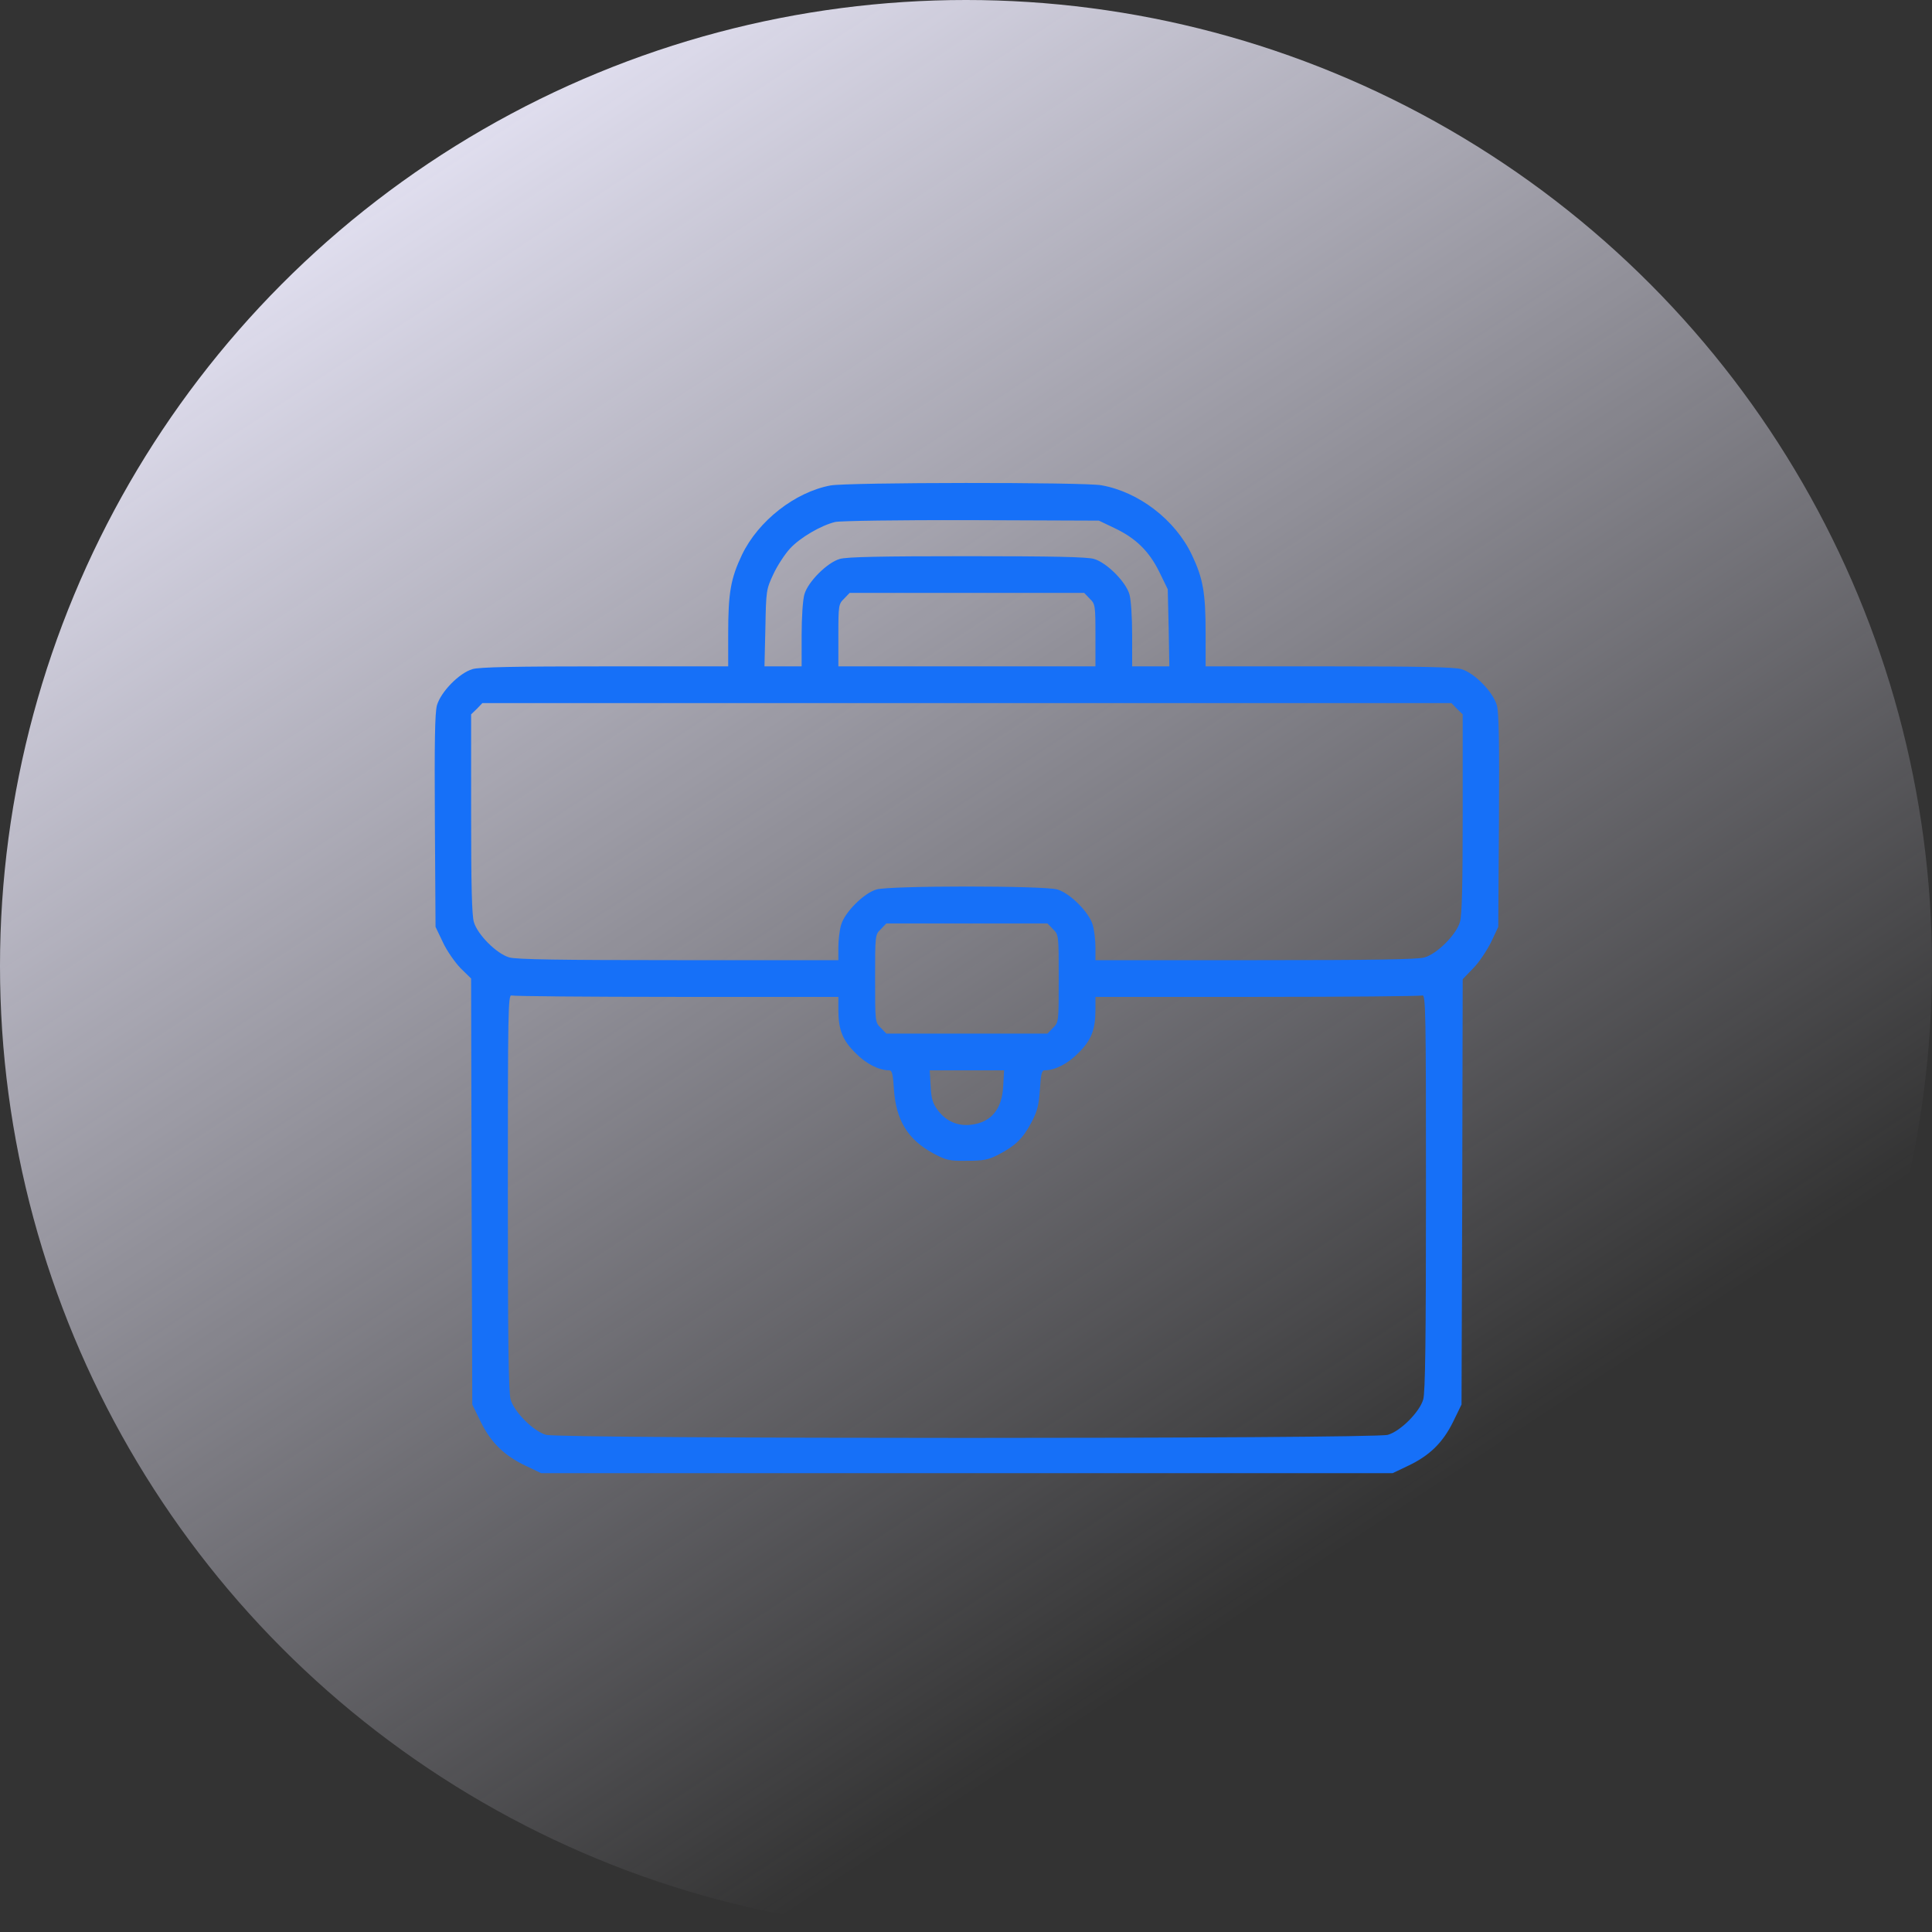
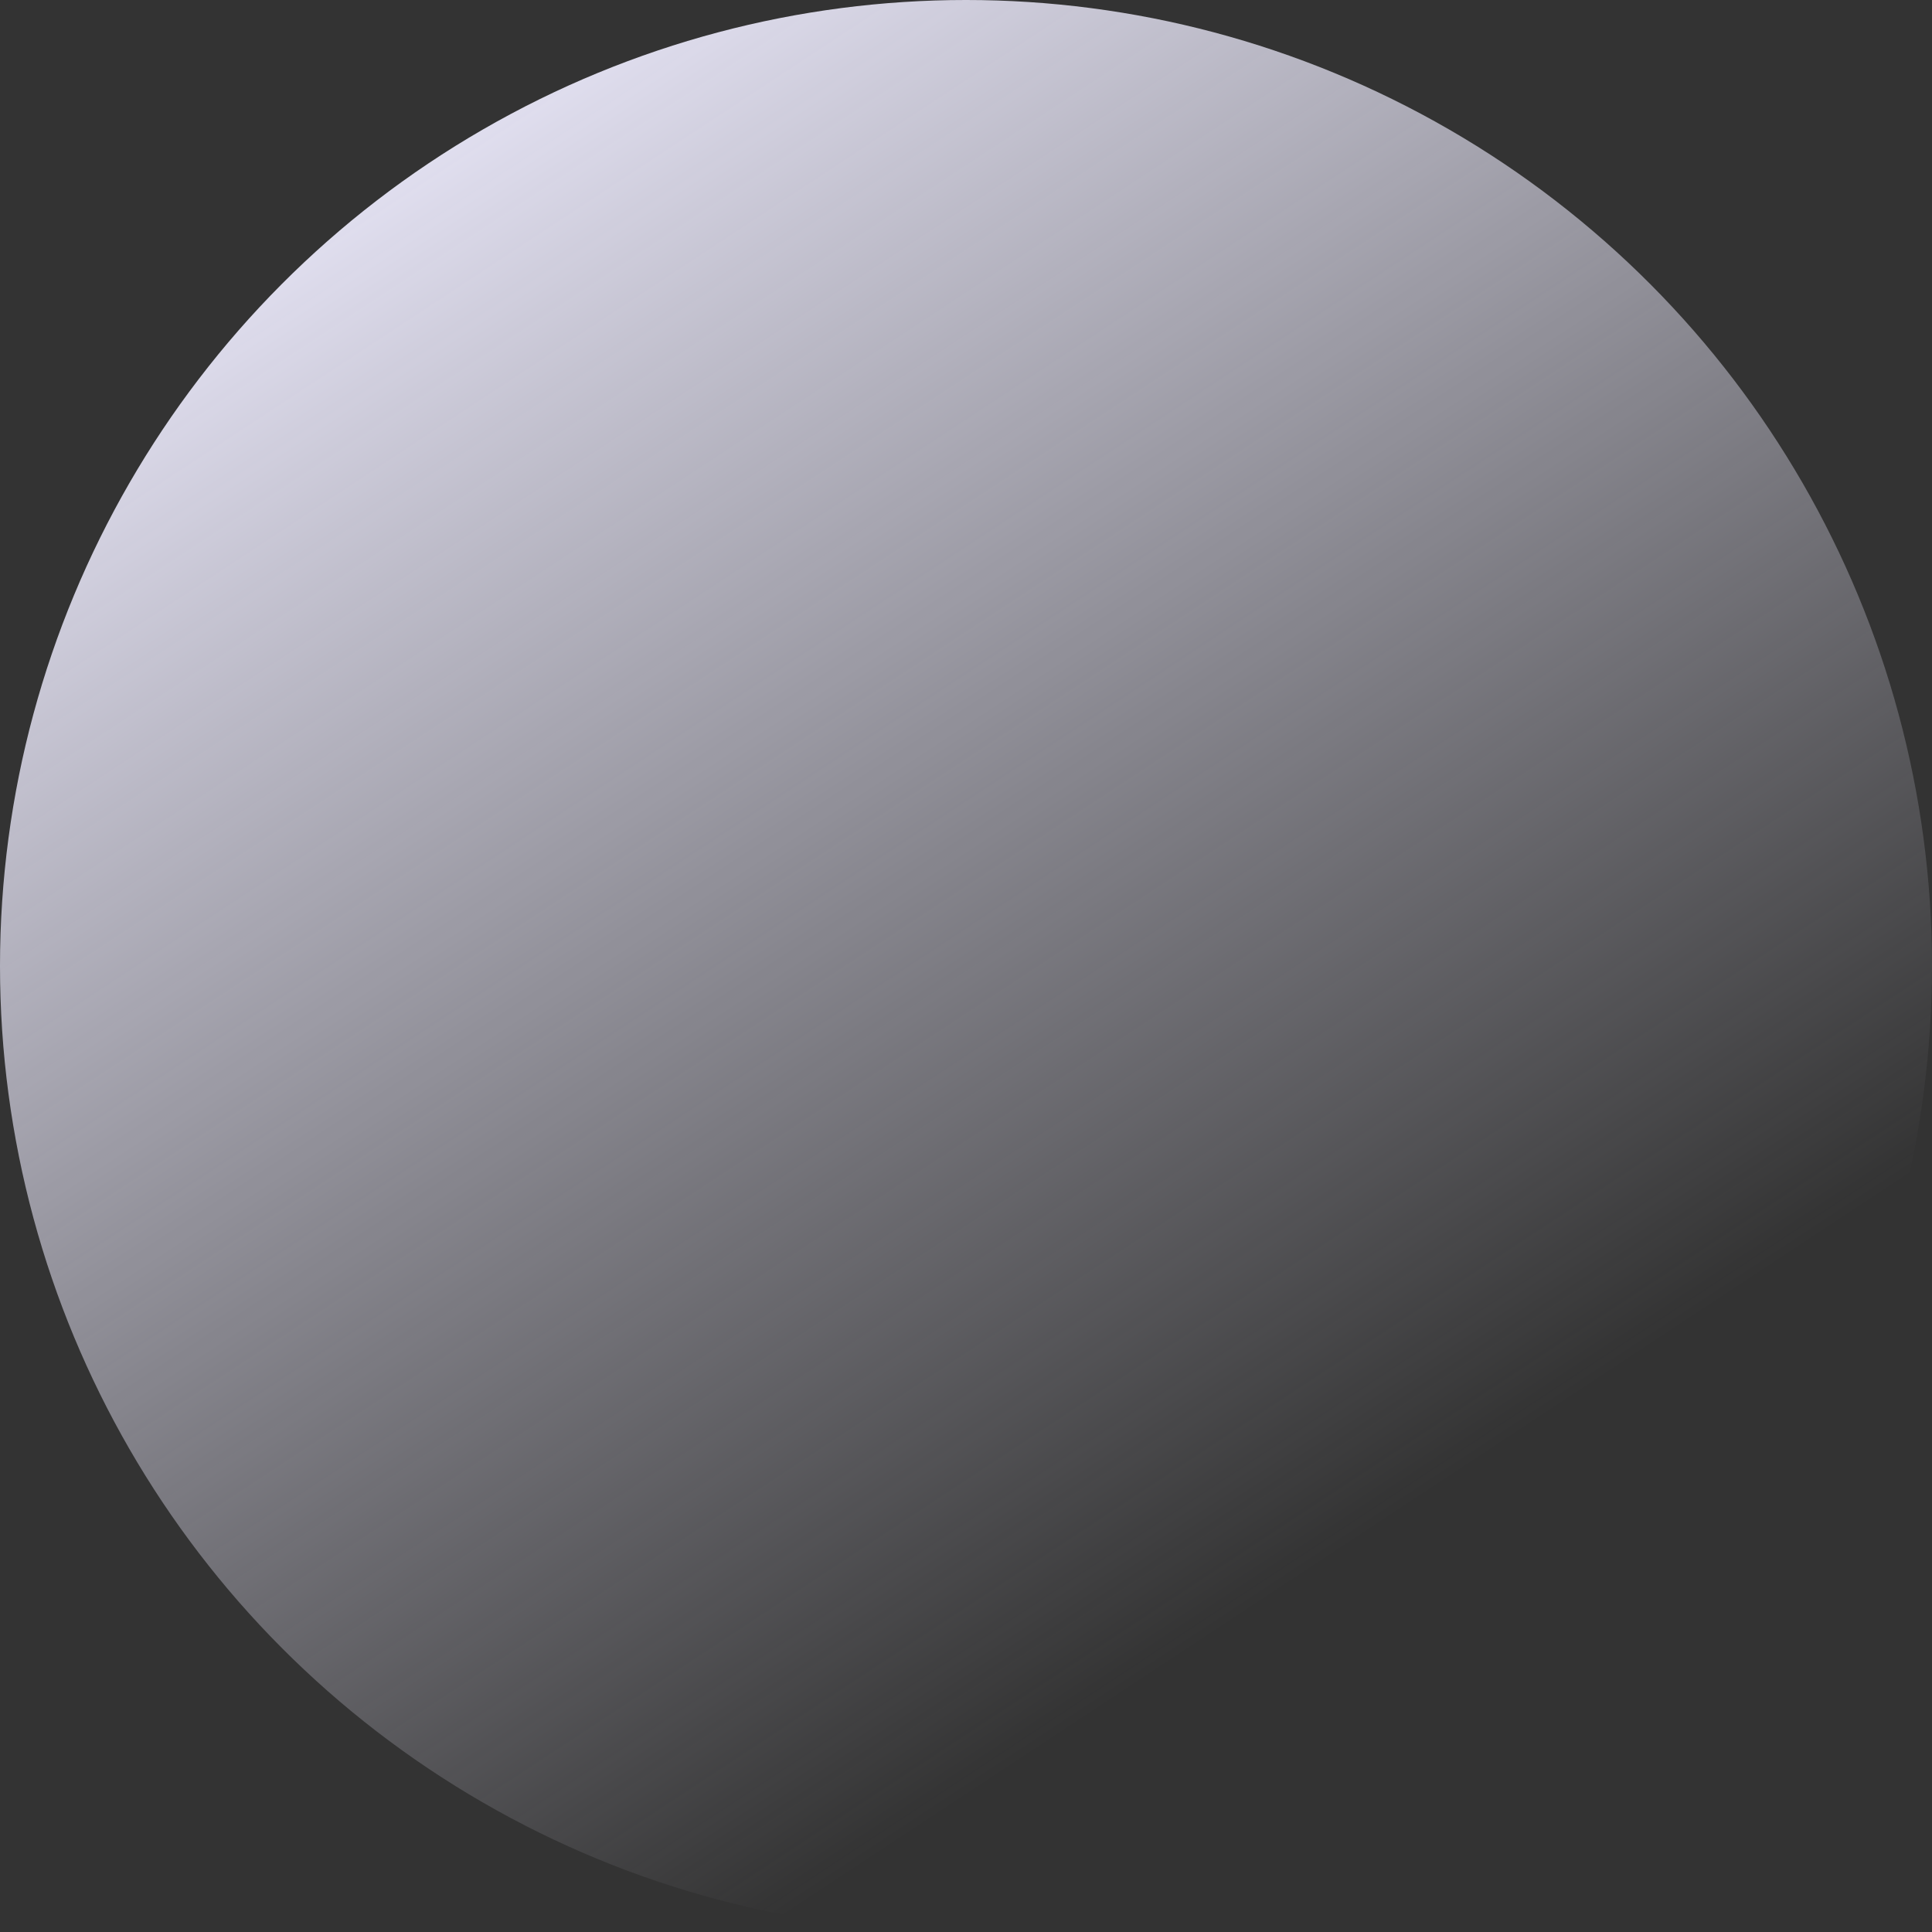
<svg xmlns="http://www.w3.org/2000/svg" width="80" height="80" viewBox="0 0 80 80" fill="none">
  <rect x="0" y="0" width="80" height="80" fill="#333333" stroke="none" />
  <circle cx="40" cy="40" r="40" fill="url(#paint0_linear_639_2108)" />
-   <path d="M34.383 20.103C32.919 20.379 31.398 21.567 30.723 22.974C30.258 23.953 30.153 24.542 30.153 26.234V27.593H25.059C21.333 27.593 19.851 27.621 19.565 27.707C19.014 27.868 18.254 28.648 18.092 29.208C18.007 29.532 17.988 30.729 18.007 34.008L18.035 38.38L18.339 39.017C18.501 39.368 18.834 39.844 19.071 40.091L19.508 40.518L19.527 49.338L19.556 58.158L19.908 58.88C20.335 59.745 20.887 60.278 21.77 60.696L22.407 61H40.038H57.668L58.305 60.696C59.188 60.278 59.74 59.745 60.167 58.88L60.519 58.158L60.548 49.357L60.567 40.547L61.004 40.091C61.251 39.844 61.574 39.349 61.745 39.007L62.04 38.38L62.068 34.008C62.087 30.729 62.068 29.532 61.983 29.208C61.821 28.648 61.061 27.868 60.51 27.707C60.224 27.621 58.742 27.593 55.016 27.593H49.922V26.234C49.922 24.542 49.817 23.953 49.352 22.974C48.658 21.52 47.156 20.369 45.607 20.094C44.904 19.961 35.067 19.97 34.383 20.103ZM46.139 21.862C47.023 22.28 47.574 22.812 48.002 23.677L48.354 24.399L48.392 25.996L48.42 27.593H47.65H46.88V26.3C46.88 25.559 46.833 24.836 46.767 24.608C46.614 24.086 45.825 23.297 45.303 23.145C45.018 23.059 43.583 23.031 40.038 23.031C36.492 23.031 35.057 23.059 34.772 23.145C34.249 23.297 33.461 24.086 33.309 24.608C33.242 24.836 33.194 25.559 33.194 26.3V27.593H32.425H31.655L31.693 25.996C31.721 24.447 31.731 24.399 32.025 23.772C32.187 23.42 32.501 22.945 32.71 22.717C33.128 22.261 33.993 21.757 34.582 21.614C34.791 21.567 37.234 21.529 40.228 21.538L45.502 21.558L46.139 21.862ZM45.122 24.789C45.35 25.008 45.36 25.064 45.36 26.31V27.593H40.038H34.715V26.31C34.715 25.064 34.725 25.008 34.953 24.789L35.181 24.551H40.038H44.894L45.122 24.789ZM60.329 29.351L60.567 29.579V33.685C60.567 36.631 60.538 37.895 60.453 38.18C60.3 38.703 59.512 39.492 58.989 39.644C58.694 39.73 56.898 39.758 51.975 39.758H45.36V39.226C45.36 38.931 45.312 38.513 45.246 38.294C45.094 37.772 44.305 36.983 43.782 36.831C43.231 36.669 36.844 36.669 36.293 36.831C35.77 36.983 34.981 37.772 34.829 38.294C34.763 38.513 34.715 38.931 34.715 39.226V39.758H28.1C23.177 39.758 21.381 39.73 21.086 39.644C20.563 39.492 19.774 38.703 19.622 38.18C19.537 37.895 19.508 36.631 19.508 33.685V29.579L19.746 29.351L19.974 29.113H40.038H60.101L60.329 29.351ZM43.602 38.475C43.839 38.703 43.839 38.722 43.839 40.518C43.839 42.315 43.839 42.334 43.602 42.562L43.373 42.799H40.038H36.702L36.473 42.562C36.236 42.334 36.236 42.315 36.236 40.518C36.236 38.722 36.236 38.703 36.473 38.475L36.702 38.237H40.038H43.373L43.602 38.475ZM28.024 41.279H34.715V41.811C34.715 42.638 34.886 43.075 35.428 43.607C35.865 44.054 36.397 44.32 36.825 44.32C36.939 44.32 36.977 44.491 37.015 45.099C37.101 46.383 37.585 47.181 38.631 47.751C39.182 48.046 39.296 48.074 40.038 48.065C40.722 48.065 40.921 48.027 41.33 47.818C42.043 47.447 42.347 47.152 42.699 46.496C42.955 46.012 43.012 45.784 43.06 45.118C43.098 44.491 43.136 44.32 43.25 44.32C43.678 44.32 44.21 44.054 44.647 43.607C45.189 43.075 45.36 42.638 45.36 41.811V41.279H52.051C55.729 41.279 58.808 41.25 58.894 41.222C59.036 41.165 59.046 41.925 59.046 49.357C59.046 55.516 59.017 57.654 58.932 57.949C58.78 58.472 57.991 59.261 57.468 59.413C56.898 59.584 23.177 59.584 22.607 59.413C22.084 59.261 21.295 58.472 21.143 57.949C21.058 57.654 21.029 55.516 21.029 49.357C21.029 41.925 21.039 41.165 21.181 41.222C21.267 41.25 24.346 41.279 28.024 41.279ZM41.539 44.985C41.492 45.936 41.035 46.477 40.209 46.573C39.657 46.639 39.182 46.43 38.84 45.983C38.621 45.689 38.564 45.508 38.536 44.976L38.498 44.32H40.038H41.577L41.539 44.985Z" fill="#1670F8" />
  <defs>
    <linearGradient id="paint0_linear_639_2108" x1="14" y1="2" x2="68" y2="84" gradientUnits="userSpaceOnUse">
      <stop stop-color="#EFEDFF" />
      <stop offset="0.762" stop-color="#EFEDFF" stop-opacity="0" />
    </linearGradient>
  </defs>
</svg>